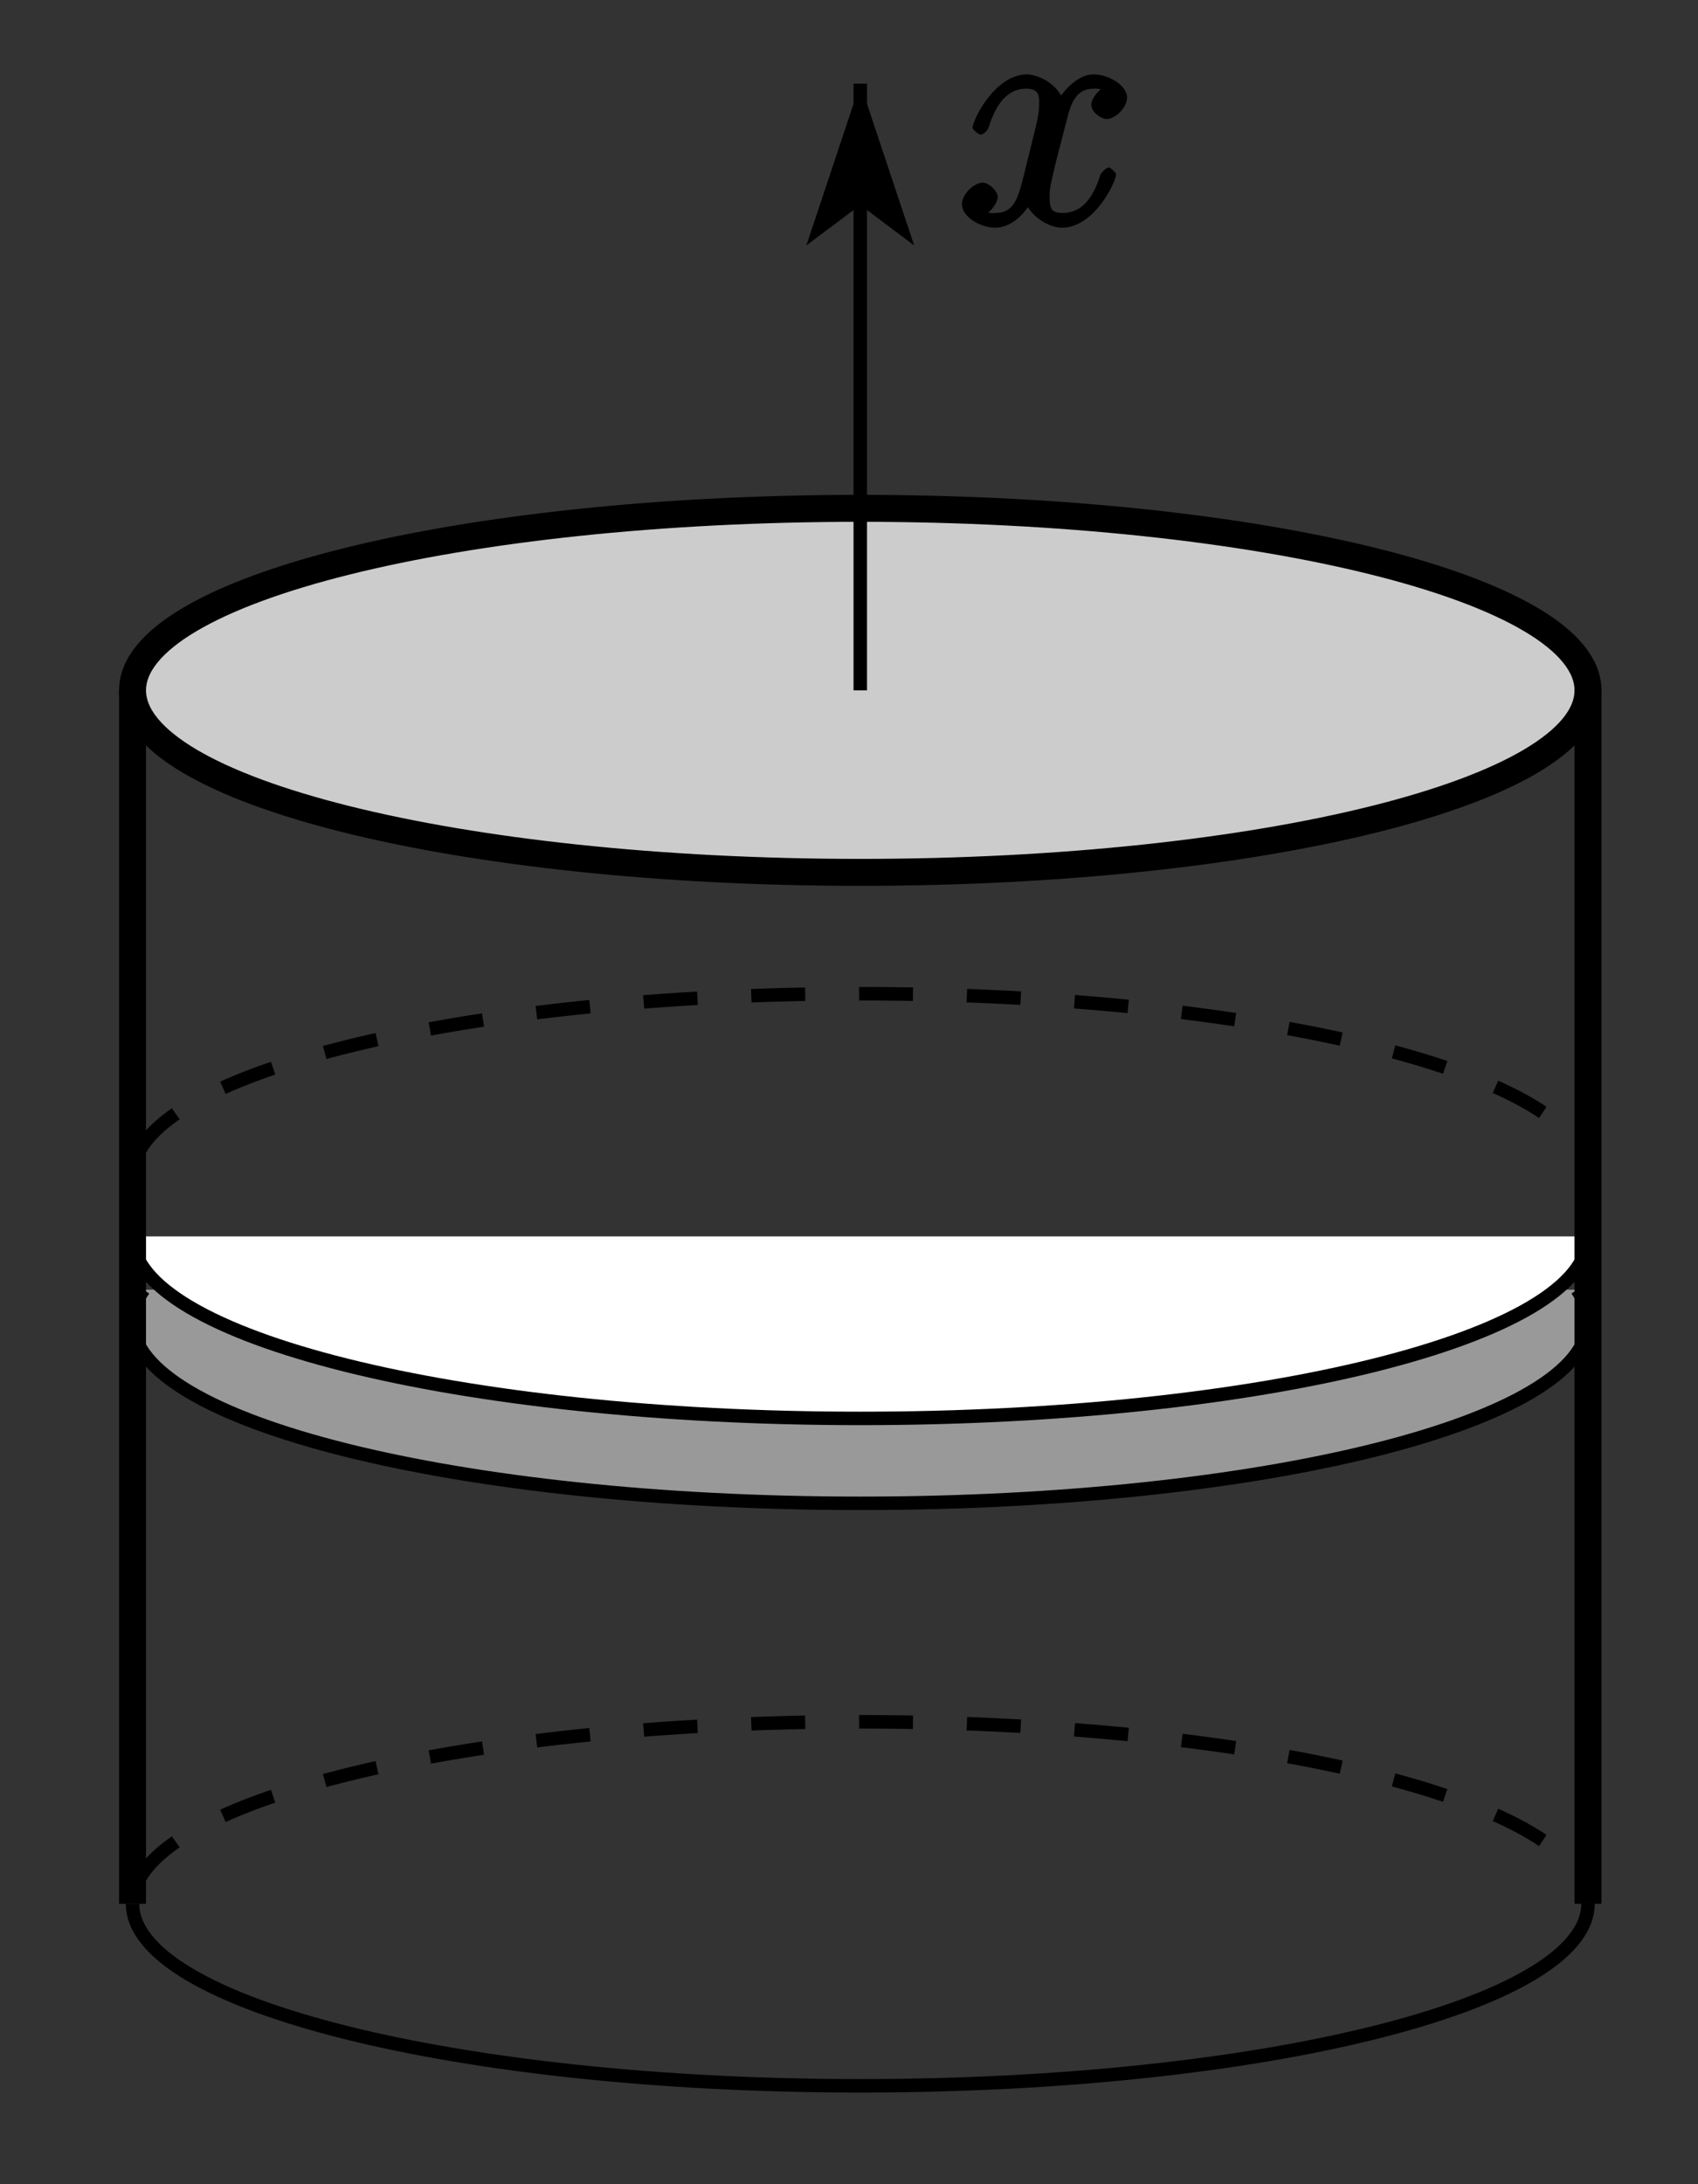
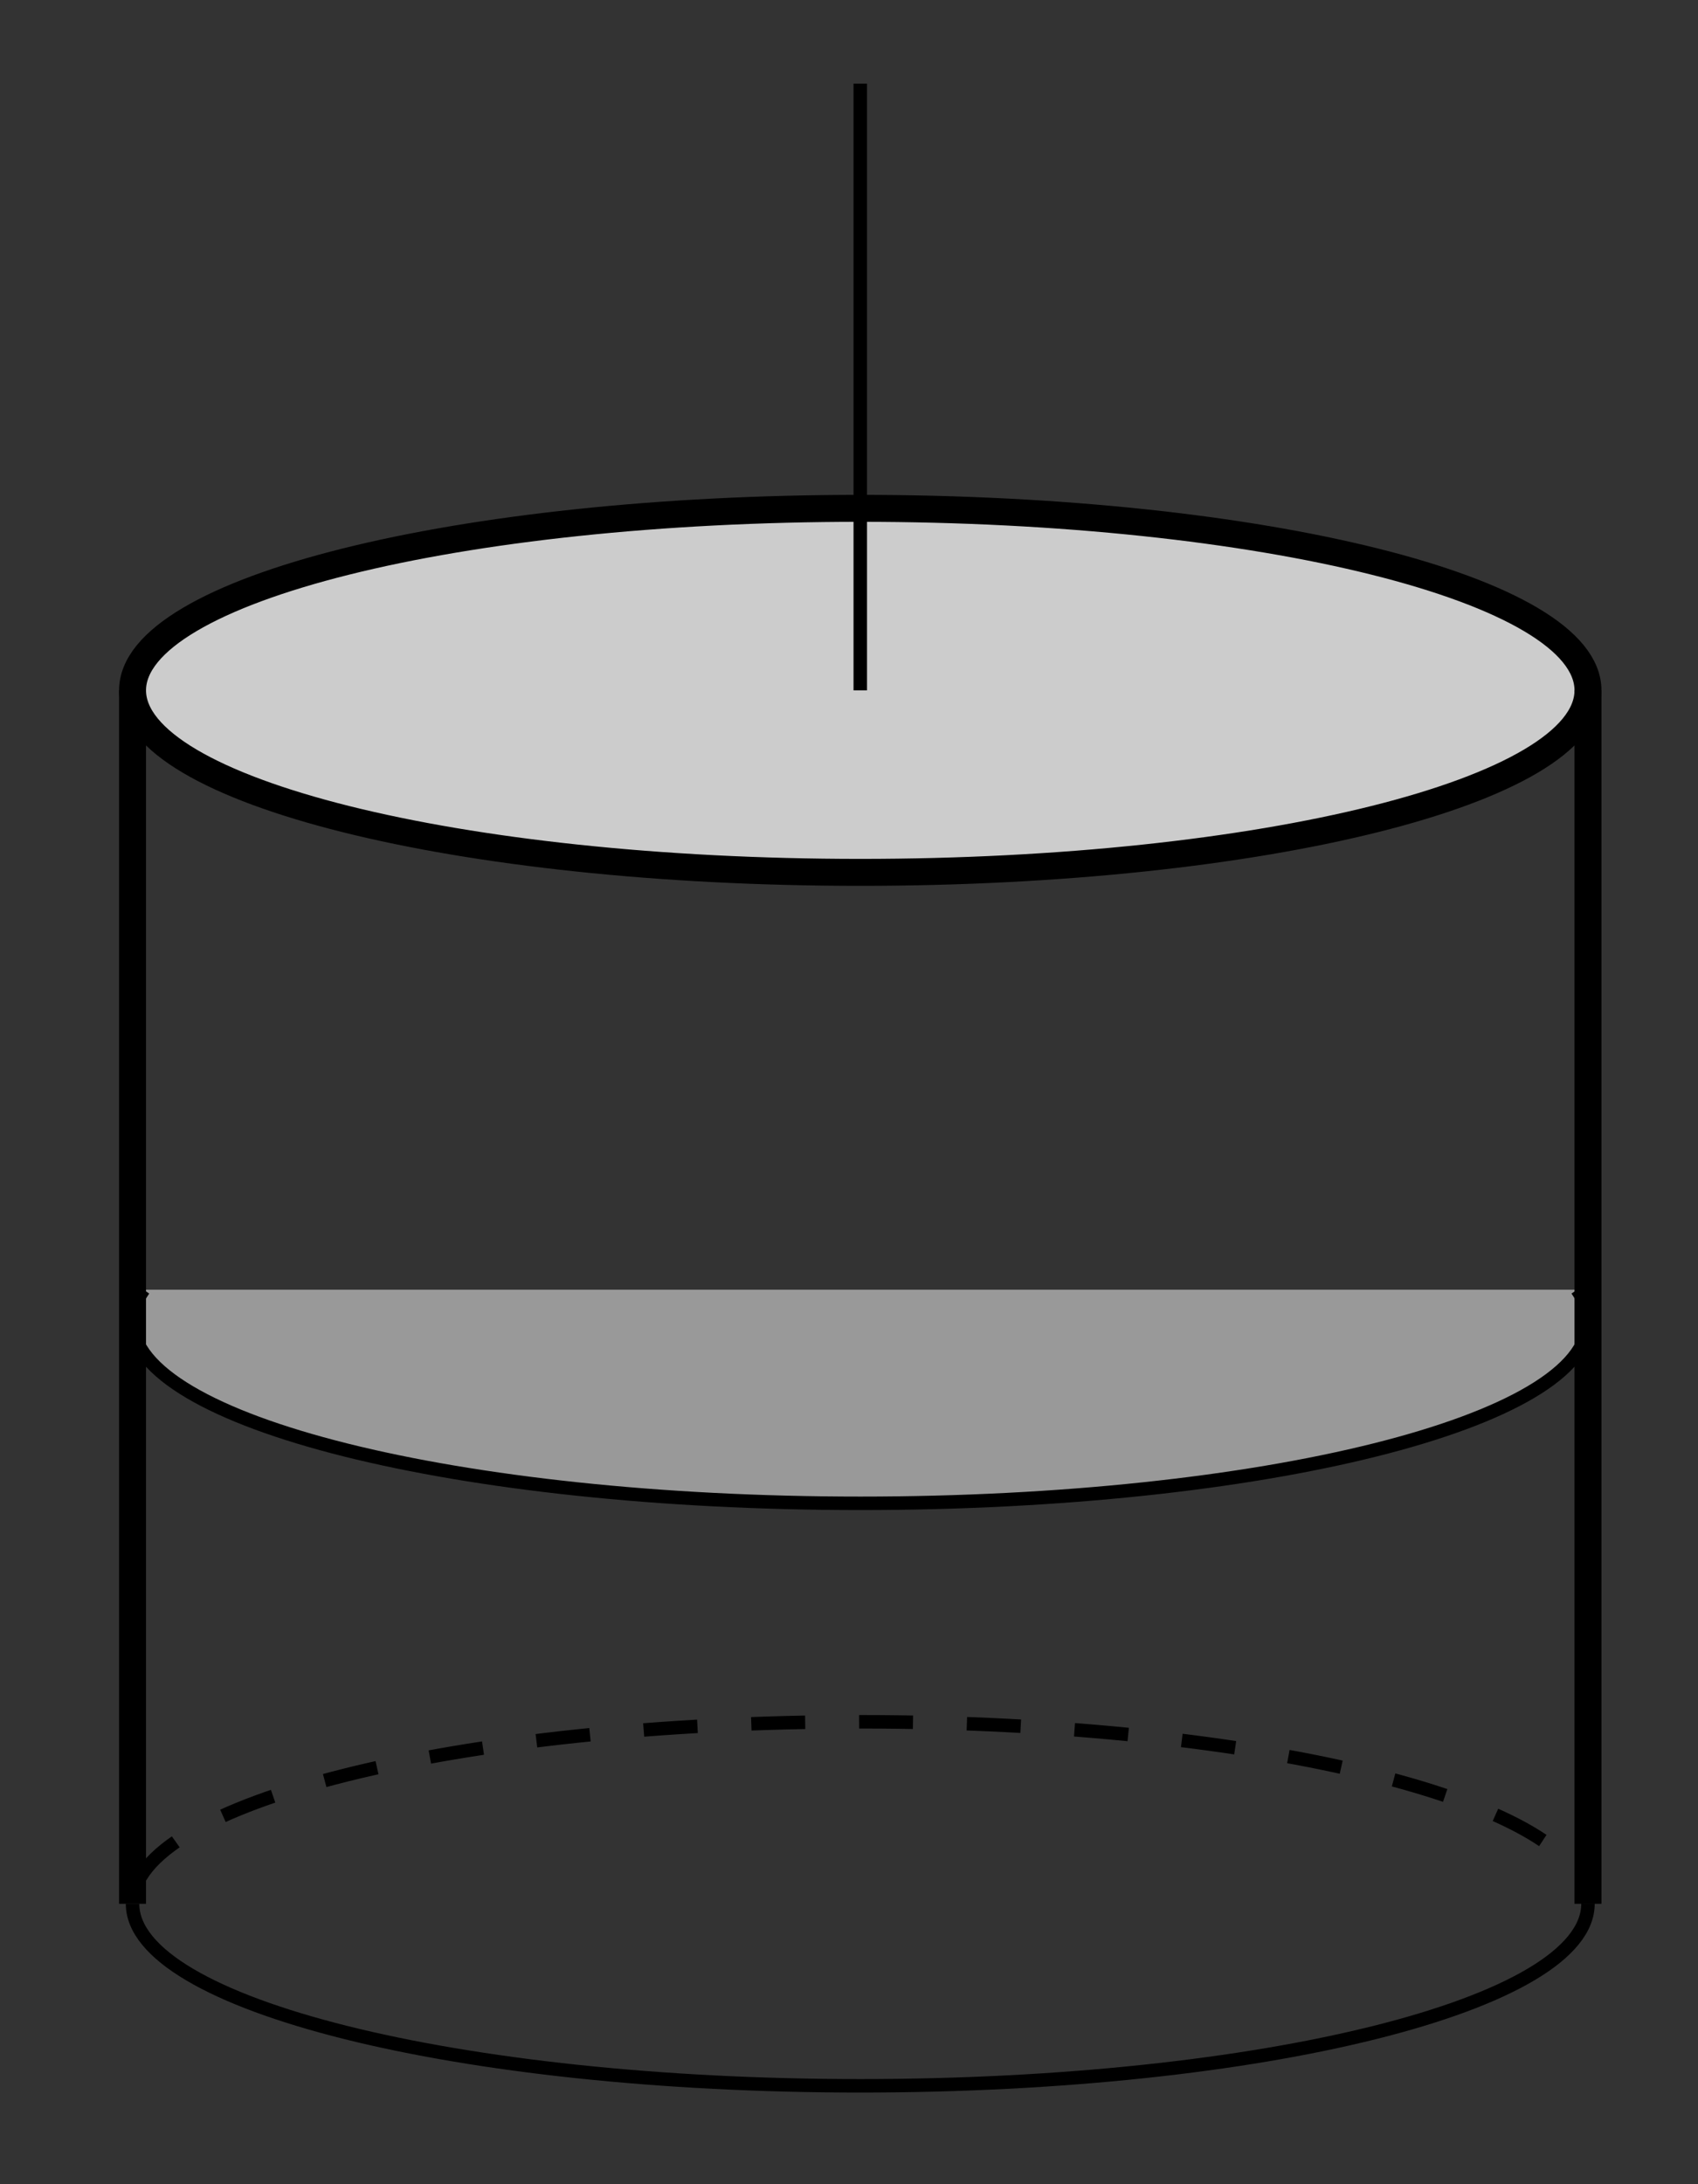
<svg xmlns="http://www.w3.org/2000/svg" xmlns:xlink="http://www.w3.org/1999/xlink" width="63pt" height="81pt" viewBox="0 0 63 81" version="1.1">
  <rect x="0" y="0" width="63" height="81" fill="#333333" stroke="none" />
  <defs>
    <g>
      <symbol overflow="visible" id="glyph0-0">
        <path style="stroke:none;" d="" />
      </symbol>
      <symbol overflow="visible" id="glyph0-1">
-         <path style="stroke:none;" d="M 5.672 -5.172 C 5.281 -5.109 4.969 -4.656 4.969 -4.438 C 4.969 -4.141 5.359 -3.906 5.531 -3.906 C 5.891 -3.906 6.297 -4.359 6.297 -4.688 C 6.297 -5.188 5.562 -5.562 5.062 -5.562 C 4.344 -5.562 3.766 -4.703 3.656 -4.469 L 3.984 -4.469 C 3.703 -5.359 2.812 -5.562 2.594 -5.562 C 1.375 -5.562 0.562 -3.844 0.562 -3.578 C 0.562 -3.531 0.781 -3.328 0.859 -3.328 C 0.953 -3.328 1.094 -3.438 1.156 -3.578 C 1.562 -4.922 2.219 -5.031 2.562 -5.031 C 3.094 -5.031 3.031 -4.672 3.031 -4.391 C 3.031 -4.125 2.969 -3.844 2.828 -3.281 L 2.422 -1.641 C 2.234 -0.922 2.062 -0.422 1.422 -0.422 C 1.359 -0.422 1.172 -0.375 0.922 -0.531 L 0.812 -0.281 C 1.25 -0.359 1.5 -0.859 1.5 -1 C 1.5 -1.25 1.156 -1.547 0.938 -1.547 C 0.641 -1.547 0.172 -1.141 0.172 -0.75 C 0.172 -0.25 0.891 0.125 1.406 0.125 C 1.984 0.125 2.5 -0.375 2.75 -0.859 L 2.469 -0.969 C 2.672 -0.266 3.438 0.125 3.875 0.125 C 5.094 0.125 5.891 -1.594 5.891 -1.859 C 5.891 -1.906 5.688 -2.109 5.625 -2.109 C 5.516 -2.109 5.328 -1.906 5.297 -1.812 C 4.969 -0.75 4.453 -0.422 3.906 -0.422 C 3.484 -0.422 3.422 -0.578 3.422 -1.062 C 3.422 -1.328 3.469 -1.516 3.656 -2.312 L 4.078 -3.938 C 4.25 -4.656 4.5 -5.031 5.062 -5.031 C 5.078 -5.031 5.297 -5.062 5.547 -4.906 Z M 5.672 -5.172 " />
-       </symbol>
+         </symbol>
    </g>
  </defs>
  <g id="surface1">
    <path style="fill-rule:nonzero;fill:rgb(80.077%,80.077%,80.077%);fill-opacity:1;stroke-width:10;stroke-linecap:butt;stroke-linejoin:miter;stroke:rgb(0%,0%,0%);stroke-opacity:1;stroke-miterlimit:10;" d="M 589.18 553.984 C 589.18 591.289 468.32 621.484 319.18 621.484 C 170.078 621.484 49.18 591.289 49.18 553.984 C 49.18 516.719 170.078 486.484 319.18 486.484 C 468.32 486.484 589.18 516.719 589.18 553.984 " transform="matrix(0.1,0,0,-0.1,0,81)" />
    <path style="fill-rule:nonzero;fill:rgb(59.959%,59.959%,59.959%);fill-opacity:1;stroke-width:5;stroke-linecap:butt;stroke-linejoin:miter;stroke:rgb(0%,0%,0%);stroke-opacity:1;stroke-miterlimit:10;" d="M 53.32 331.719 C 50.586 327.852 49.18 323.945 49.18 320 C 49.18 282.734 170.078 252.5 319.18 252.5 C 468.32 252.5 589.18 282.734 589.18 320 C 589.18 323.945 587.812 327.852 585.117 331.719 " transform="matrix(0.1,0,0,-0.1,0,81)" />
-     <path style="fill-rule:nonzero;fill:rgb(100%,100%,100%);fill-opacity:1;stroke-width:5;stroke-linecap:butt;stroke-linejoin:miter;stroke:rgb(0%,0%,0%);stroke-opacity:1;stroke-miterlimit:10;" d="M 49.18 351.484 C 49.18 314.219 170.078 283.984 319.18 283.984 C 468.32 283.984 589.18 314.219 589.18 351.484 " transform="matrix(0.1,0,0,-0.1,0,81)" />
    <path style="fill:none;stroke-width:5;stroke-linecap:butt;stroke-linejoin:miter;stroke:rgb(0%,0%,0%);stroke-opacity:1;stroke-miterlimit:10;" d="M 49.18 103.984 C 49.18 66.719 170.078 36.484 319.18 36.484 C 468.32 36.484 589.18 66.719 589.18 103.984 " transform="matrix(0.1,0,0,-0.1,0,81)" />
-     <path style="fill:none;stroke-width:5;stroke-linecap:butt;stroke-linejoin:miter;stroke:rgb(0%,0%,0%);stroke-opacity:1;stroke-dasharray:20,20;stroke-dashoffset:10;stroke-miterlimit:10;" d="M 589.18 373.984 C 589.18 411.289 468.32 441.484 319.18 441.484 C 170.078 441.484 49.18 411.289 49.18 373.984 " transform="matrix(0.1,0,0,-0.1,0,81)" />
    <path style="fill:none;stroke-width:5;stroke-linecap:butt;stroke-linejoin:miter;stroke:rgb(0%,0%,0%);stroke-opacity:1;stroke-dasharray:20,20;stroke-dashoffset:10;stroke-miterlimit:10;" d="M 589.18 103.984 C 589.18 141.289 468.32 171.484 319.18 171.484 C 170.078 171.484 49.18 141.289 49.18 103.984 " transform="matrix(0.1,0,0,-0.1,0,81)" />
    <path style="fill:none;stroke-width:5;stroke-linecap:butt;stroke-linejoin:miter;stroke:rgb(0%,0%,0%);stroke-opacity:1;stroke-miterlimit:10;" d="M 319.18 553.984 L 319.18 778.984 " transform="matrix(0.1,0,0,-0.1,0,81)" />
-     <path style=" stroke:none;fill-rule:nonzero;fill:rgb(0%,0%,0%);fill-opacity:1;" d="M 31.918 3.102 L 29.918 9.102 L 31.918 7.602 L 33.918 9.102 " />
    <path style="fill:none;stroke-width:10;stroke-linecap:butt;stroke-linejoin:miter;stroke:rgb(0%,0%,0%);stroke-opacity:1;stroke-miterlimit:10;" d="M 49.18 103.984 L 49.18 553.984 " transform="matrix(0.1,0,0,-0.1,0,81)" />
    <path style="fill:none;stroke-width:10;stroke-linecap:butt;stroke-linejoin:miter;stroke:rgb(0%,0%,0%);stroke-opacity:1;stroke-miterlimit:10;" d="M 589.18 103.984 L 589.18 553.984 " transform="matrix(0.1,0,0,-0.1,0,81)" />
    <g style="fill:rgb(0%,0%,0%);fill-opacity:1;">
      <use xlink:href="#glyph0-1" x="35.52" y="8.32" />
    </g>
  </g>
</svg>